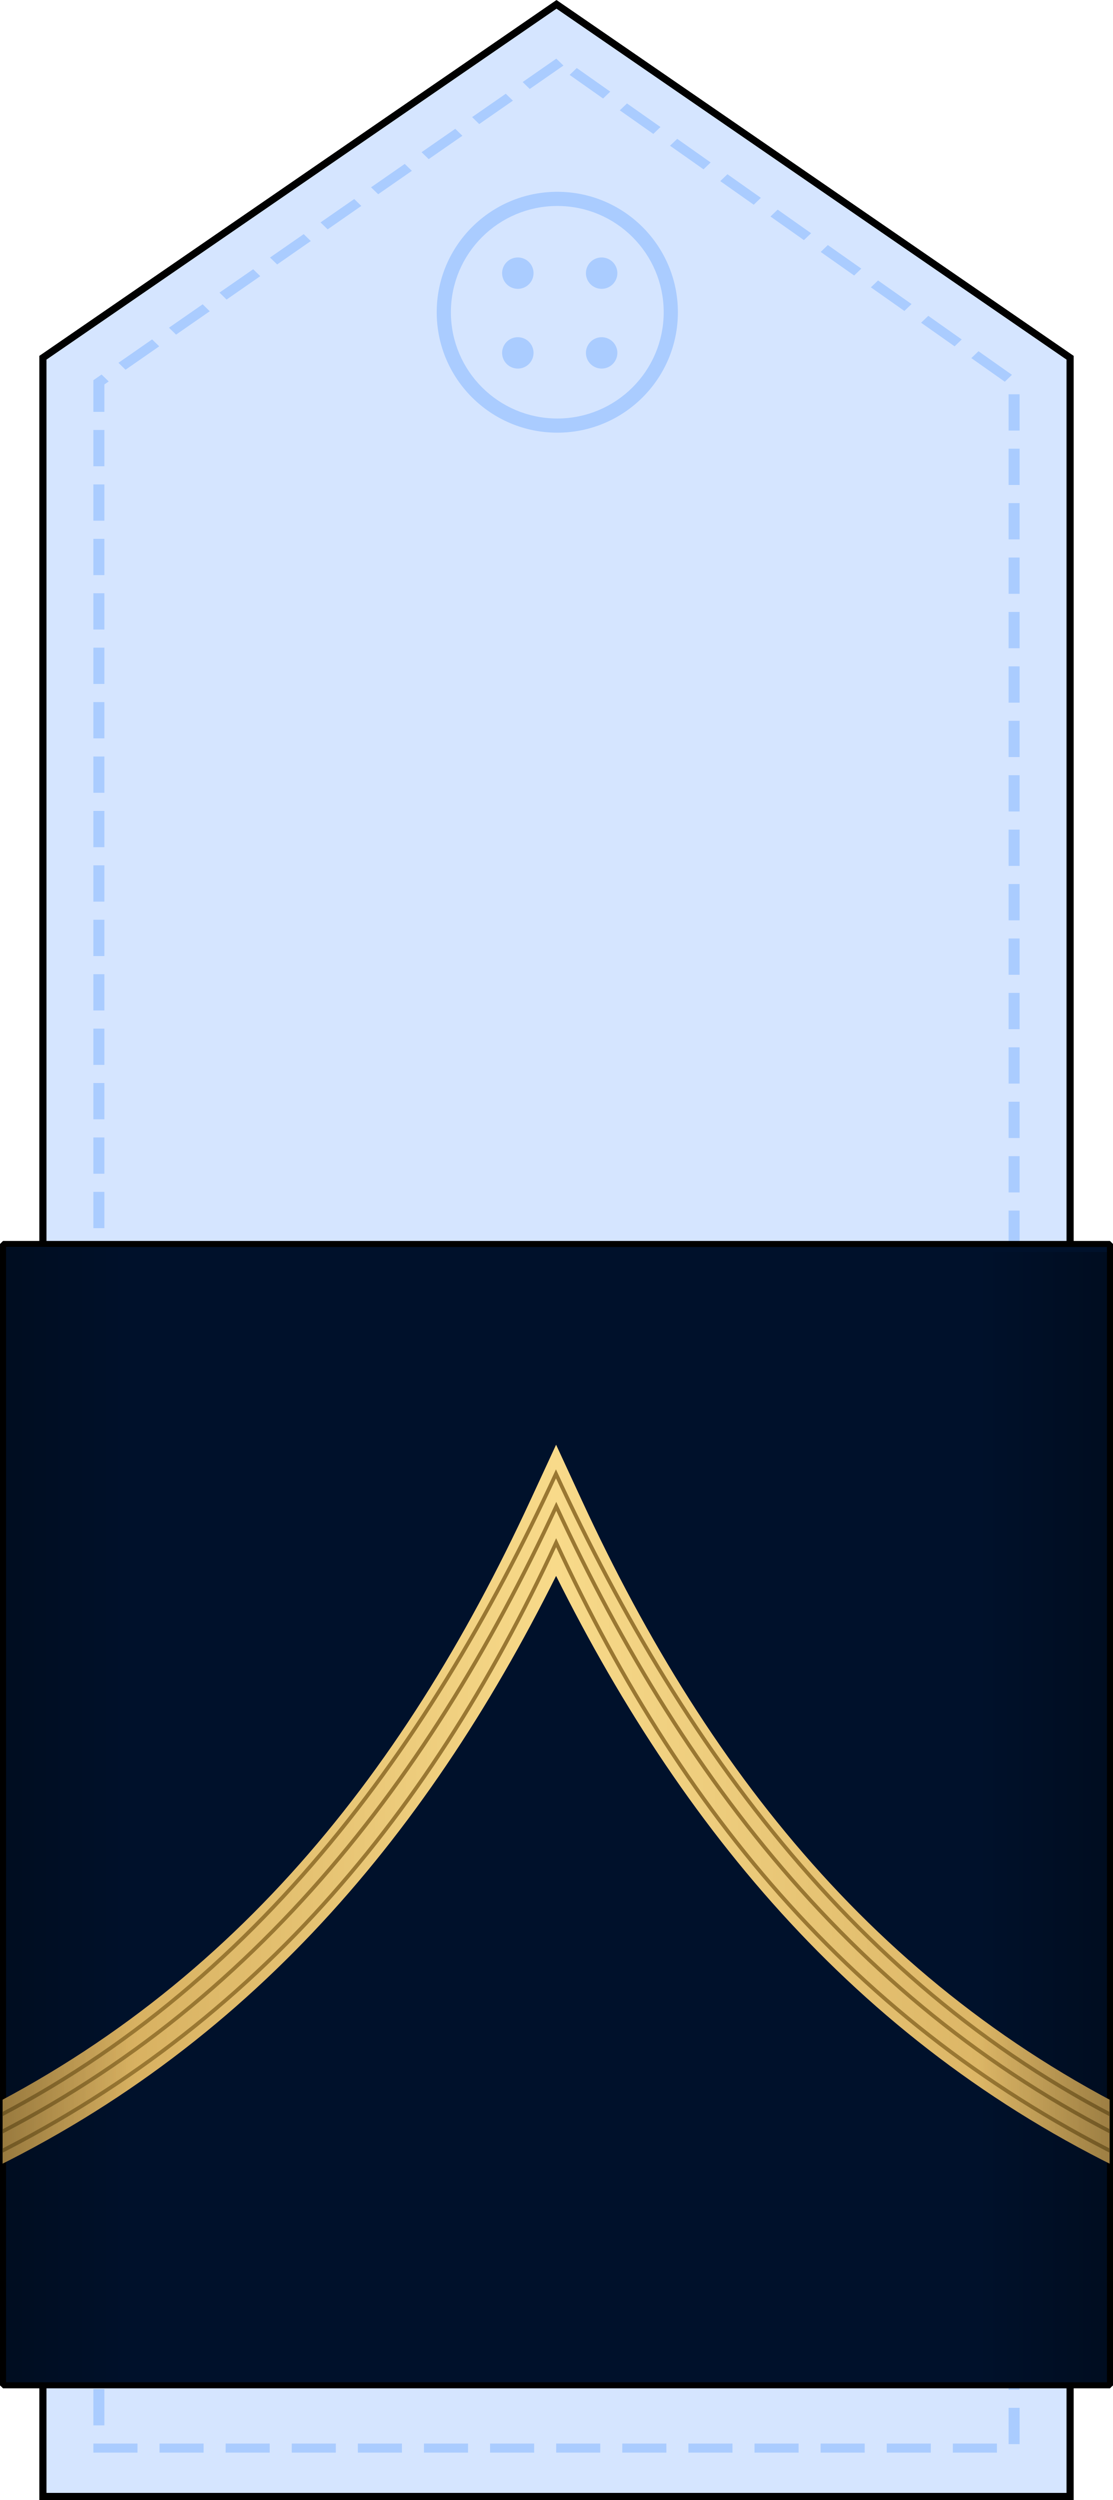
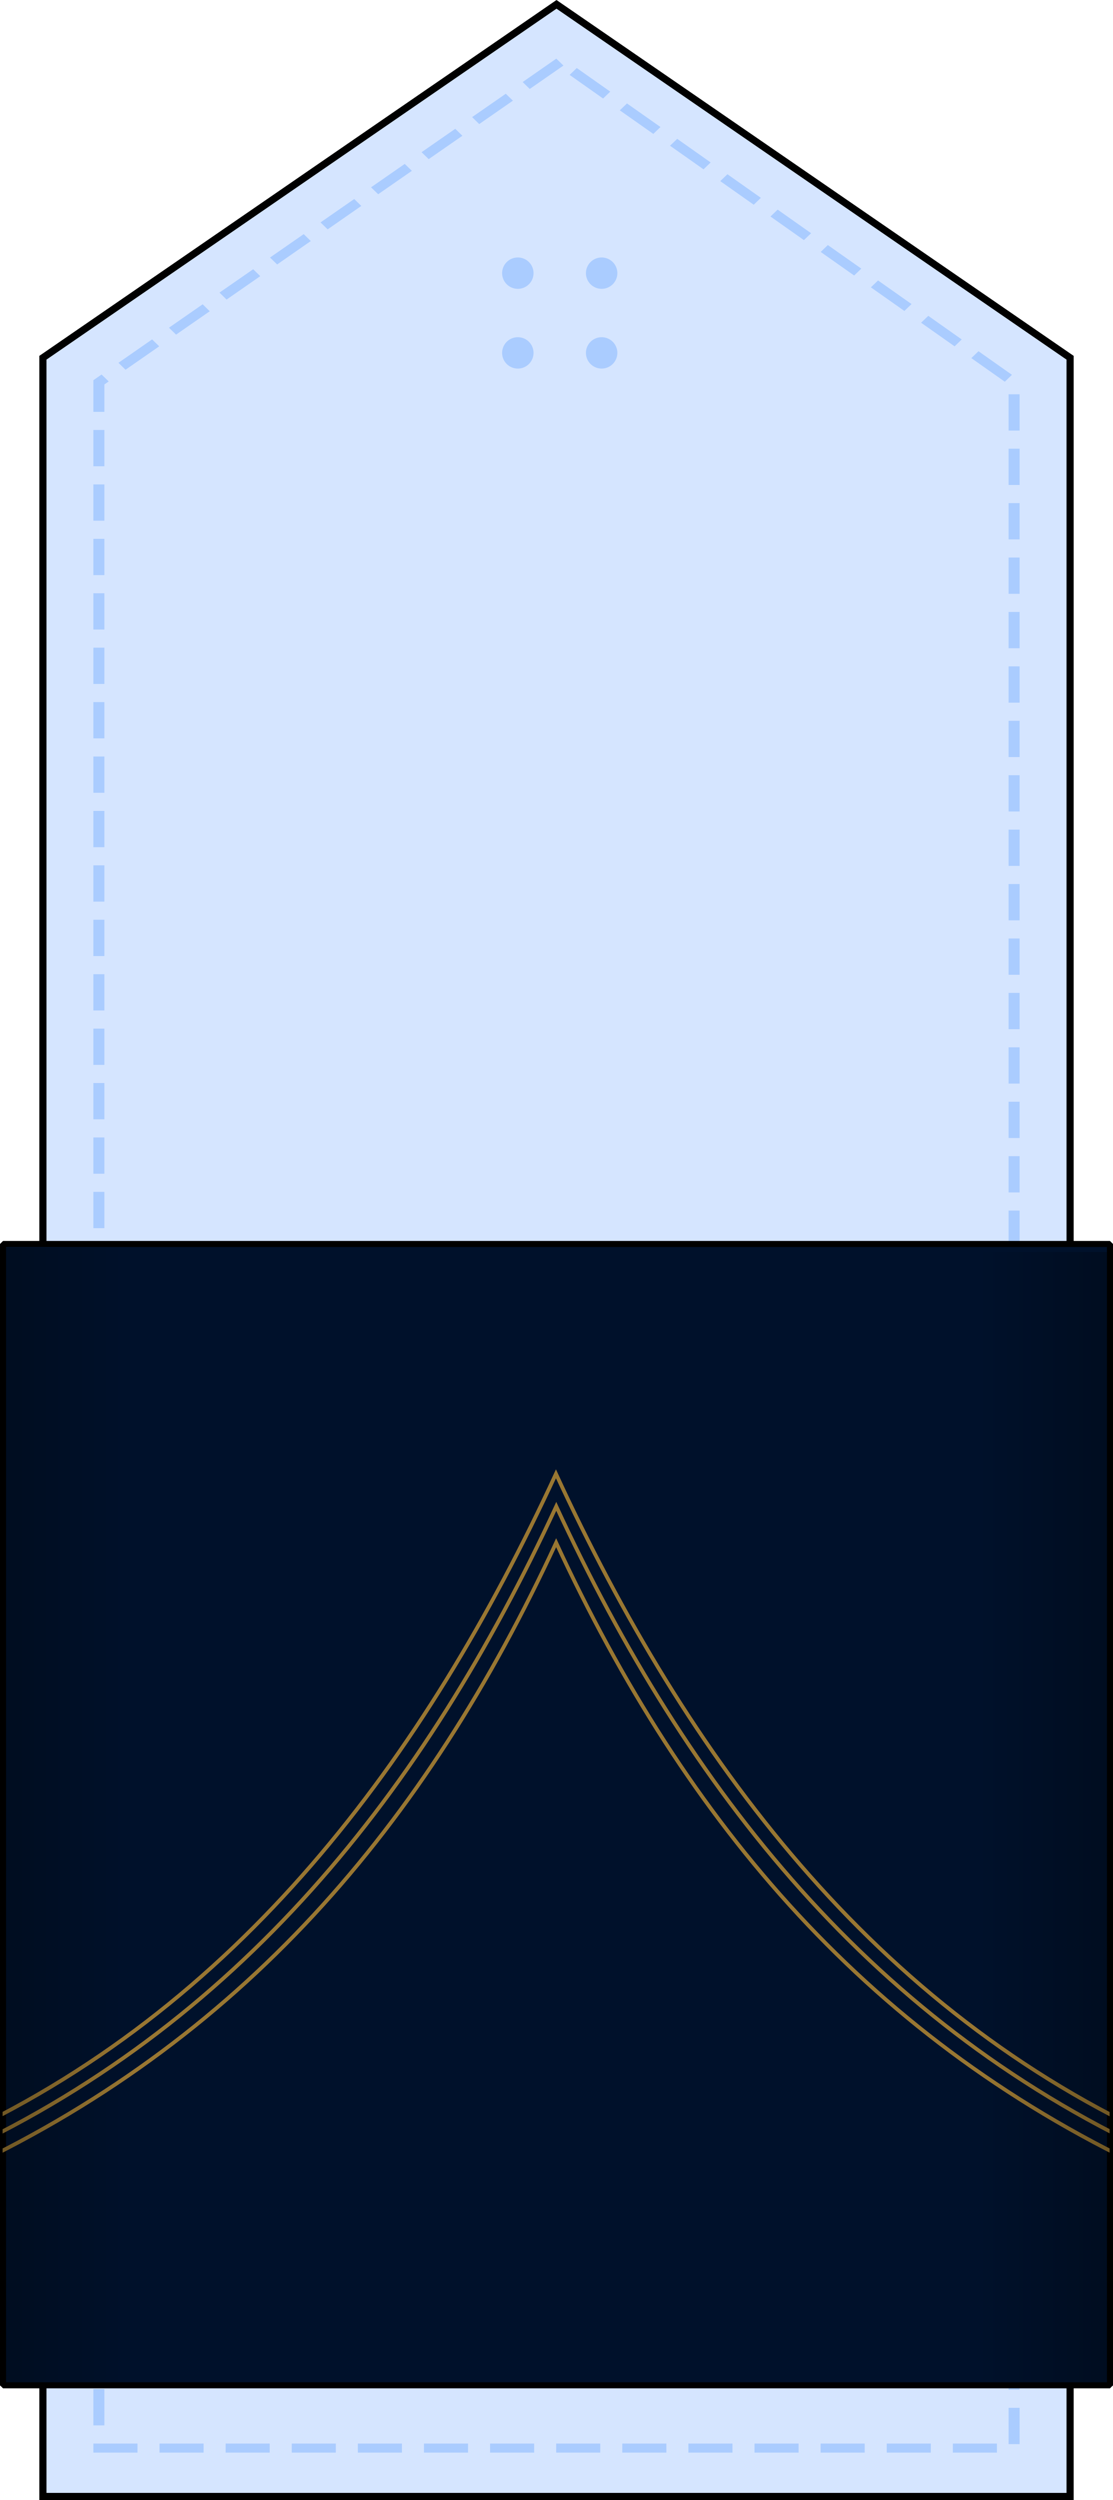
<svg xmlns="http://www.w3.org/2000/svg" xmlns:ns1="http://www.inkscape.org/namespaces/inkscape" xmlns:ns2="http://sodipodi.sourceforge.net/DTD/sodipodi-0.dtd" xmlns:xlink="http://www.w3.org/1999/xlink" width="72.657mm" height="163.161mm" viewBox="0 0 257.447 578.129" id="svg9999" version="1.1" ns1:version="0.91 r13725" ns2:docname="04.Moroccan Air Force-SGT.svg">
  <defs id="defs10001">
    <linearGradient id="linearGradient11276">
      <stop style="stop-color:#c99e4e;stop-opacity:1" offset="0" id="stop11278" />
      <stop id="stop11280" offset="0.5" style="stop-color:#f8da8a;stop-opacity:1" />
      <stop style="stop-color:#cfa555;stop-opacity:1" offset="1" id="stop11282" />
    </linearGradient>
    <clipPath clipPathUnits="userSpaceOnUse" id="clipPath9964">
      <rect y="748.559" x="-1857.91" height="301.313" width="292.312" id="rect9966" style="fill:#00112b;fill-opacity:1;stroke:#000000;stroke-width:1.595;stroke-linecap:round;stroke-linejoin:bevel;stroke-miterlimit:4;stroke-dasharray:none;stroke-dashoffset:0;stroke-opacity:1" />
    </clipPath>
    <linearGradient ns1:collect="always" xlink:href="#linearGradient11276" id="linearGradient10116" gradientUnits="userSpaceOnUse" x1="-1875.897" y1="871.587" x2="-1547.611" y2="871.587" />
    <linearGradient ns1:collect="always" xlink:href="#linearGradient5017" id="linearGradient10122" gradientUnits="userSpaceOnUse" gradientTransform="matrix(0.626,0,0,0.381,-1656.911,625.047)" x1="-915.028" y1="595.926" x2="-726.301" y2="595.926" />
    <linearGradient ns1:collect="always" id="linearGradient5017">
      <stop style="stop-color:#000000;stop-opacity:1;" offset="0" id="stop5019" />
      <stop style="stop-color:#000000;stop-opacity:0;" offset="1" id="stop5021" />
    </linearGradient>
    <linearGradient ns1:collect="always" xlink:href="#linearGradient5017" id="linearGradient10124" gradientUnits="userSpaceOnUse" gradientTransform="matrix(-0.626,0,0,0.379,-2371.3,626.423)" x1="-915.028" y1="595.926" x2="-726.301" y2="595.926" />
  </defs>
  <ns2:namedview id="base" pagecolor="#ffffff" bordercolor="#666666" borderopacity="1.0" ns1:pageopacity="0.0" ns1:pageshadow="2" ns1:zoom="0.175" ns1:cx="914.93547" ns1:cy="550.24235" ns1:document-units="px" ns1:current-layer="layer1" showgrid="false" fit-margin-top="0" fit-margin-left="0" fit-margin-right="0" fit-margin-bottom="0" ns1:window-width="1366" ns1:window-height="705" ns1:window-x="-8" ns1:window-y="-8" ns1:window-maximized="1" />
  <g ns1:label="Layer 1" ns1:groupmode="layer" id="layer1" transform="translate(349.522,-697.983)">
    <g transform="translate(1793.307,266.114)" id="g10663">
      <path ns2:nodetypes="cccccc" ns1:connector-curvature="0" id="path10060" d="m -2132.905,1009.173 0,-494.578 118.799,-81.723 118.799,81.723 0,494.578 z" style="fill:#d5e5ff;fill-opacity:1;stroke:#000000;stroke-width:1.652;stroke-linecap:butt;stroke-linejoin:miter;stroke-miterlimit:4;stroke-dasharray:none;stroke-opacity:1" />
      <path ns1:connector-curvature="0" id="path10062" d="m -2021.934,450.839 1.639,1.601 7.794,-5.412 -1.65,-1.601 z m 10.866,-1.648 7.737,5.459 1.661,-1.592 -7.748,-5.459 z m -22.552,9.757 1.638,1.611 7.794,-5.412 -1.65,-1.601 z m 34.157,-1.564 7.749,5.449 1.661,-1.592 -7.749,-5.45 z m -45.854,9.682 1.65,1.601 7.794,-5.403 -1.65,-1.611 z m 57.471,-1.498 7.749,5.459 1.65,-1.592 -7.737,-5.459 z m -69.157,9.617 1.65,1.601 7.794,-5.412 -1.65,-1.601 z m 80.774,-1.433 7.748,5.459 1.65,-1.592 -7.737,-5.459 z m -92.46,9.551 1.65,1.601 7.783,-5.412 -1.639,-1.601 z m 104.077,-1.367 7.737,5.459 1.661,-1.592 -7.737,-5.459 z m -115.762,9.486 1.65,1.601 7.783,-5.412 -1.638,-1.601 z m 127.379,-1.292 7.737,5.45 1.661,-1.592 -7.748,-5.45 z m -139.065,9.401 1.639,1.611 7.794,-5.412 -1.639,-1.601 z m 150.671,-1.217 7.749,5.459 1.661,-1.592 -7.749,-5.459 z m -162.356,9.335 1.639,1.601 7.794,-5.403 -1.638,-1.611 z m 173.973,-1.152 7.749,5.459 1.65,-1.592 -7.737,-5.459 z m -185.659,9.27 1.639,1.601 7.794,-5.412 -1.65,-1.601 z m 197.276,-1.086 7.748,5.459 1.65,-1.592 -7.737,-5.459 z m -202.624,4.794 -0.455,0.318 0,0.487 0,6.826 2.549,0 0,-6.33 1.001,-0.702 -1.65,-1.601 z m 211.248,11.957 2.549,0 0,-8.39 -2.549,0 z m -211.703,8.259 2.549,0 0,-8.39 -2.549,0 z m 211.703,4.326 2.549,0 0,-8.39 -2.549,0 z m -211.703,8.259 2.549,0 0,-8.39 -2.549,0 z m 211.703,4.326 2.549,0 0,-8.39 -2.549,0 z m -211.703,8.259 2.549,0 0,-8.39 -2.549,0 z m 211.703,4.326 2.549,0 0,-8.39 -2.549,0 z m -211.703,8.259 2.549,0 0,-8.39 -2.549,0 z m 211.703,4.326 2.549,0 0,-8.39 -2.549,0 z m -211.703,8.259 2.549,0 0,-8.39 -2.549,0 z m 211.703,4.326 2.549,0 0,-8.39 -2.549,0 z m -211.703,8.259 2.549,0 0,-8.39 -2.549,0 z m 211.703,4.326 2.549,0 0,-8.39 -2.549,0 z m -211.703,8.259 2.549,0 0,-8.39 -2.549,0 z m 211.703,4.326 2.549,0 0,-8.39 -2.549,0 z m -211.703,8.259 2.549,0 0,-8.39 -2.549,0 z m 211.703,4.326 2.549,0 0,-8.39 -2.549,0 z m -211.703,8.259 2.549,0 0,-8.39 -2.549,0 z m 211.703,4.326 2.549,0 0,-8.39 -2.549,0 z m -211.703,8.259 2.549,0 0,-8.39 -2.549,0 z m 211.703,4.326 2.549,0 0,-8.39 -2.549,0 z m -211.703,8.259 2.549,0 0,-8.39 -2.549,0 z m 211.703,4.326 2.549,0 0,-8.39 -2.549,0 z m -211.703,8.259 2.549,0 0,-8.39 -2.549,0 z m 211.703,4.326 2.549,0 0,-8.39 -2.549,0 z m -211.703,8.259 2.549,0 0,-8.39 -2.549,0 z m 211.703,4.326 2.549,0 0,-8.39 -2.549,0 z m -211.703,8.259 2.549,0 0,-8.39 -2.549,0 z m 211.703,4.326 2.549,0 0,-8.39 -2.549,0 z m -211.703,8.259 2.549,0 0,-8.39 -2.549,0 z m 211.703,4.326 2.549,0 0,-8.39 -2.549,0 z m -211.703,8.259 2.549,0 0,-8.39 -2.549,0 z m 211.703,4.326 2.549,0 0,-8.39 -2.549,0 z m -211.703,8.259 2.549,0 0,-8.39 -2.549,0 z m 211.703,4.326 2.549,0 0,-8.39 -2.549,0 z m -211.703,8.259 2.549,0 0,-8.39 -2.549,0 z m 211.703,4.326 2.549,0 0,-8.39 -2.549,0 z m -211.703,8.259 2.549,0 0,-8.39 -2.549,0 z m 211.703,4.326 2.549,0 0,-8.39 -2.549,0 z m -211.703,8.259 2.549,0 0,-8.39 -2.549,0 z m 211.703,4.326 2.549,0 0,-8.39 -2.549,0 z m -211.703,8.259 2.549,0 0,-8.39 -2.549,0 z m 211.703,4.326 2.549,0 0,-8.39 -2.549,0 z m -211.703,8.259 2.549,0 0,-8.39 -2.549,0 z m 211.703,4.326 2.549,0 0,-8.39 -2.549,0 z m -211.703,8.259 2.549,0 0,-8.39 -2.549,0 z m 211.703,4.326 2.549,0 0,-8.39 -2.549,0 z m -211.703,8.259 2.549,0 0,-8.39 -2.549,0 z m 211.703,4.326 2.549,0 0,-8.39 -2.549,0 z m -211.703,8.259 2.549,0 0,-8.39 -2.549,0 z m 211.703,4.326 2.549,0 0,-8.39 -2.549,0 z m -211.703,8.259 2.549,0 0,-8.39 -2.549,0 z m 211.703,4.326 2.549,0 0,-8.39 -2.549,0 z m -211.703,8.259 2.549,0 0,-8.39 -2.549,0 z m 211.703,4.326 2.549,0 0,-8.39 -2.549,0 z m -211.703,8.259 2.549,0 0,-8.39 -2.549,0 z m 211.703,4.326 2.549,0 0,-8.39 -2.549,0 z m -211.703,8.259 2.549,0 0,-8.39 -2.549,0 z m 211.703,4.326 2.549,0 0,-8.39 -2.549,0 z m -211.703,8.259 2.549,0 0,-8.39 -2.549,0 z m 211.703,4.326 2.549,0 0,-8.39 -2.549,0 z m -211.703,8.259 2.549,0 0,-8.39 -2.549,0 z m 211.703,4.326 2.549,0 0,-8.39 -2.549,0 z m -211.703,8.259 2.549,0 0,-8.39 -2.549,0 z m 211.703,4.326 2.549,0 0,-8.39 -2.549,0 z m -211.703,8.259 2.549,0 0,-8.39 -2.549,0 z m 211.703,4.326 2.549,0 0,-8.39 -2.549,0 z m -211.703,8.259 2.549,0 0,-8.39 -2.549,0 z m 211.703,4.326 2.549,0 0,-8.39 -2.549,0 z m -211.703,8.259 2.549,0 0,-8.39 -2.549,0 z m 211.703,4.326 2.549,0 0,-8.39 -2.549,0 z m -211.703,8.259 2.549,0 0,-8.39 -2.549,0 z m 211.703,4.326 2.549,0 0,-8.39 -2.549,0 z m -211.703,8.259 2.549,0 0,-8.39 -2.549,0 z m 211.703,4.326 2.549,0 0,-8.39 -2.549,0 z m -211.703,0.918 0,1.049 1.274,0 8.932,0 0,-2.097 -7.657,0 -1.274,0 -1.274,0 z m 15.304,1.049 10.195,0 0,-2.097 -10.195,0 z m 15.292,0 10.195,0 0,-2.097 -10.195,0 z m 15.292,0 10.195,0 0,-2.097 -10.195,0 z m 15.292,0 10.195,0 0,-2.097 -10.195,0 z m 15.292,0 10.195,0 0,-2.097 -10.195,0 z m 15.292,0 10.195,0 0,-2.097 -10.195,0 z m 15.292,0 10.195,0 0,-2.097 -10.195,0 z m 15.292,0 10.195,0 0,-2.097 -10.195,0 z m 15.292,0 10.195,0 0,-2.097 -10.195,0 z m 15.292,0 10.195,0 0,-2.097 -10.195,0 z m 15.292,0 10.195,0 0,-2.097 -10.195,0 z m 15.292,0 10.195,0 0,-2.097 -10.195,0 z m 15.292,0 10.195,0 0,-2.097 -10.195,0 z" style="color:#000000;font-style:normal;font-variant:normal;font-weight:normal;font-stretch:normal;font-size:medium;line-height:normal;font-family:Sans;-inkscape-font-specification:Sans;text-indent:0;text-align:start;text-decoration:none;text-decoration-line:none;letter-spacing:normal;word-spacing:normal;text-transform:none;direction:ltr;block-progression:tb;writing-mode:lr-tb;baseline-shift:baseline;text-anchor:start;display:inline;overflow:visible;visibility:visible;fill:#aaccff;fill-opacity:1;stroke:none;stroke-width:7;marker:none;enable-background:accumulate" />
      <rect y="719.536" x="-2142.13" height="263.933" width="256.049" id="rect10064" style="fill:#00112b;fill-opacity:1;stroke:#000000;stroke-width:1.398;stroke-linecap:round;stroke-linejoin:bevel;stroke-miterlimit:4;stroke-dasharray:none;stroke-dashoffset:0;stroke-opacity:1" />
      <g clip-path="url(#clipPath9964)" transform="matrix(0.876,0,0,0.876,-514.702,88.04)" id="g10068">
-         <path style="color:#000000;font-style:normal;font-variant:normal;font-weight:normal;font-stretch:normal;font-size:medium;line-height:normal;font-family:sans-serif;text-indent:0;text-align:start;text-decoration:none;text-decoration-line:none;text-decoration-style:solid;text-decoration-color:#000000;letter-spacing:normal;word-spacing:normal;text-transform:none;direction:ltr;block-progression:tb;writing-mode:lr-tb;baseline-shift:baseline;text-anchor:start;white-space:normal;clip-rule:nonzero;display:inline;overflow:visible;visibility:visible;opacity:1;isolation:auto;mix-blend-mode:normal;color-interpolation:sRGB;color-interpolation-filters:linearRGB;solid-color:#000000;solid-opacity:1;fill:url(#linearGradient10116);fill-opacity:1;fill-rule:evenodd;stroke:none;stroke-width:15;stroke-linecap:butt;stroke-linejoin:miter;stroke-miterlimit:4;stroke-dasharray:none;stroke-dashoffset:0;stroke-opacity:1;color-rendering:auto;image-rendering:auto;shape-rendering:auto;text-rendering:auto;enable-background:accumulate" d="m -1711.754,773.873 -6.807,14.723 c -34.201,73.964 -82.015,133.191 -157.336,167.021 l 6.146,13.684 c 74.313,-33.378 123.174,-90.953 157.996,-160.791 34.822,69.838 83.682,127.413 157.996,160.791 l 6.146,-13.684 c -75.321,-33.831 -123.133,-93.057 -157.334,-167.021 l -6.809,-14.723 z" id="path10070" ns1:connector-curvature="0" />
        <path style="fill:none;fill-rule:evenodd;stroke:#997732;stroke-width:1;stroke-linecap:butt;stroke-linejoin:miter;stroke-miterlimit:4;stroke-dasharray:none;stroke-opacity:1" d="m -1874.598,958.568 1.775,-0.732 c 77.234,-34.69 126.386,-101.264 161.034,-176.272 34.648,75.008 83.799,141.582 161.034,176.272 l 1.775,0.732" id="path10072" ns1:connector-curvature="0" ns2:nodetypes="ccccc" />
        <path ns2:nodetypes="ccc" ns1:connector-curvature="0" id="path10074" d="m -1872.823,962.382 c 77.234,-34.69 126.386,-97.223 161.113,-172.231 34.727,75.008 83.878,137.541 161.113,172.231" style="fill:none;fill-rule:evenodd;stroke:#997732;stroke-width:1;stroke-linecap:butt;stroke-linejoin:miter;stroke-miterlimit:4;stroke-dasharray:none;stroke-opacity:1" />
        <path style="fill:none;fill-rule:evenodd;stroke:#997732;stroke-width:1;stroke-linecap:butt;stroke-linejoin:miter;stroke-miterlimit:4;stroke-dasharray:none;stroke-opacity:1" d="m -1870.978,966.56 c 76.071,-34.79 124.844,-92.462 159.236,-166.813 34.392,74.351 83.165,132.022 159.236,166.813" id="path10076" ns1:connector-curvature="0" ns2:nodetypes="ccc" />
      </g>
      <g transform="matrix(1.156,0,0,1.156,-1181.366,-278.793)" id="g10098">
-         <ellipse style="fill:#aaccff;fill-opacity:1;stroke:none;stroke-width:1.447;stroke-linecap:round;stroke-linejoin:bevel;stroke-miterlimit:4;stroke-dasharray:none;stroke-dashoffset:0;stroke-opacity:1" id="ellipse10100" cx="-720.203" cy="677.219" rx="24.129" ry="24.093" />
        <ellipse id="ellipse10102" style="fill:#d5e5ff;fill-opacity:1;stroke:none" cx="-720.203" cy="677.219" rx="21.29" ry="21.258" />
        <g id="g10104" transform="matrix(0.471,0,0,0.47,-1087.432,640.53)" style="fill:#d2be91;fill-opacity:1">
          <g transform="translate(0,-2.857)" id="g10106" style="fill:#d2be91;fill-opacity:1">
-             <path ns1:connector-curvature="0" style="opacity:1;fill:#aaccff;fill-opacity:1;stroke:none;stroke-width:5;stroke-linecap:round;stroke-linejoin:round;stroke-miterlimit:4;stroke-dasharray:none;stroke-dashoffset:0.3;stroke-opacity:1" d="m -728.58,666.115 a 3.139,3.134 0 0 0 -3.141,3.135 3.139,3.134 0 0 0 3.141,3.133 3.139,3.134 0 0 0 3.139,-3.133 3.139,3.134 0 0 0 -3.139,-3.135 z m 16.756,0 a 3.139,3.134 0 0 0 -3.141,3.135 3.139,3.134 0 0 0 3.141,3.133 3.139,3.134 0 0 0 3.139,-3.133 3.139,3.134 0 0 0 -3.139,-3.135 z m -16.756,15.939 a 3.139,3.134 0 0 0 -3.141,3.135 3.139,3.134 0 0 0 3.141,3.135 3.139,3.134 0 0 0 3.139,-3.135 3.139,3.134 0 0 0 -3.139,-3.135 z m 16.756,0 a 3.139,3.134 0 0 0 -3.141,3.135 3.139,3.134 0 0 0 3.141,3.135 3.139,3.134 0 0 0 3.139,-3.135 3.139,3.134 0 0 0 -3.139,-3.135 z" transform="matrix(2.125,0,0,2.129,2311.147,-1360.545)" id="path10108" />
+             <path ns1:connector-curvature="0" style="opacity:1;fill:#aaccff;fill-opacity:1;stroke:none;stroke-width:5;stroke-linecap:round;stroke-linejoin:round;stroke-miterlimit:4;stroke-dasharray:none;stroke-dashoffset:0.3;stroke-opacity:1" d="m -728.58,666.115 a 3.139,3.134 0 0 0 -3.141,3.135 3.139,3.134 0 0 0 3.141,3.133 3.139,3.134 0 0 0 3.139,-3.133 3.139,3.134 0 0 0 -3.139,-3.135 m 16.756,0 a 3.139,3.134 0 0 0 -3.141,3.135 3.139,3.134 0 0 0 3.141,3.133 3.139,3.134 0 0 0 3.139,-3.133 3.139,3.134 0 0 0 -3.139,-3.135 z m -16.756,15.939 a 3.139,3.134 0 0 0 -3.141,3.135 3.139,3.134 0 0 0 3.141,3.135 3.139,3.134 0 0 0 3.139,-3.135 3.139,3.134 0 0 0 -3.139,-3.135 z m 16.756,0 a 3.139,3.134 0 0 0 -3.141,3.135 3.139,3.134 0 0 0 3.141,3.135 3.139,3.134 0 0 0 3.139,-3.135 3.139,3.134 0 0 0 -3.139,-3.135 z" transform="matrix(2.125,0,0,2.129,2311.147,-1360.545)" id="path10108" />
          </g>
          <g id="g10110" transform="translate(0,31.071)" style="fill:#d2be91;fill-opacity:1" />
        </g>
      </g>
      <path style="fill:url(#linearGradient10122);fill-opacity:1;stroke:none;stroke-width:2.861;stroke-linecap:round;stroke-linejoin:bevel;stroke-miterlimit:4;stroke-dasharray:none;stroke-dashoffset:0;stroke-opacity:1" d="m -2101.855,983.633 0,-263.25 -40.974,0 0,263.25 40.974,0 z" id="path10112" ns1:connector-curvature="0" />
      <path ns1:connector-curvature="0" id="path10114" d="m -1926.356,983.633 0,-262.24 40.974,0 0,262.24 -40.974,0 z" style="fill:url(#linearGradient10124);fill-opacity:1;stroke:none;stroke-width:2.861;stroke-linecap:round;stroke-linejoin:bevel;stroke-miterlimit:4;stroke-dasharray:none;stroke-dashoffset:0;stroke-opacity:1" />
    </g>
  </g>
</svg>